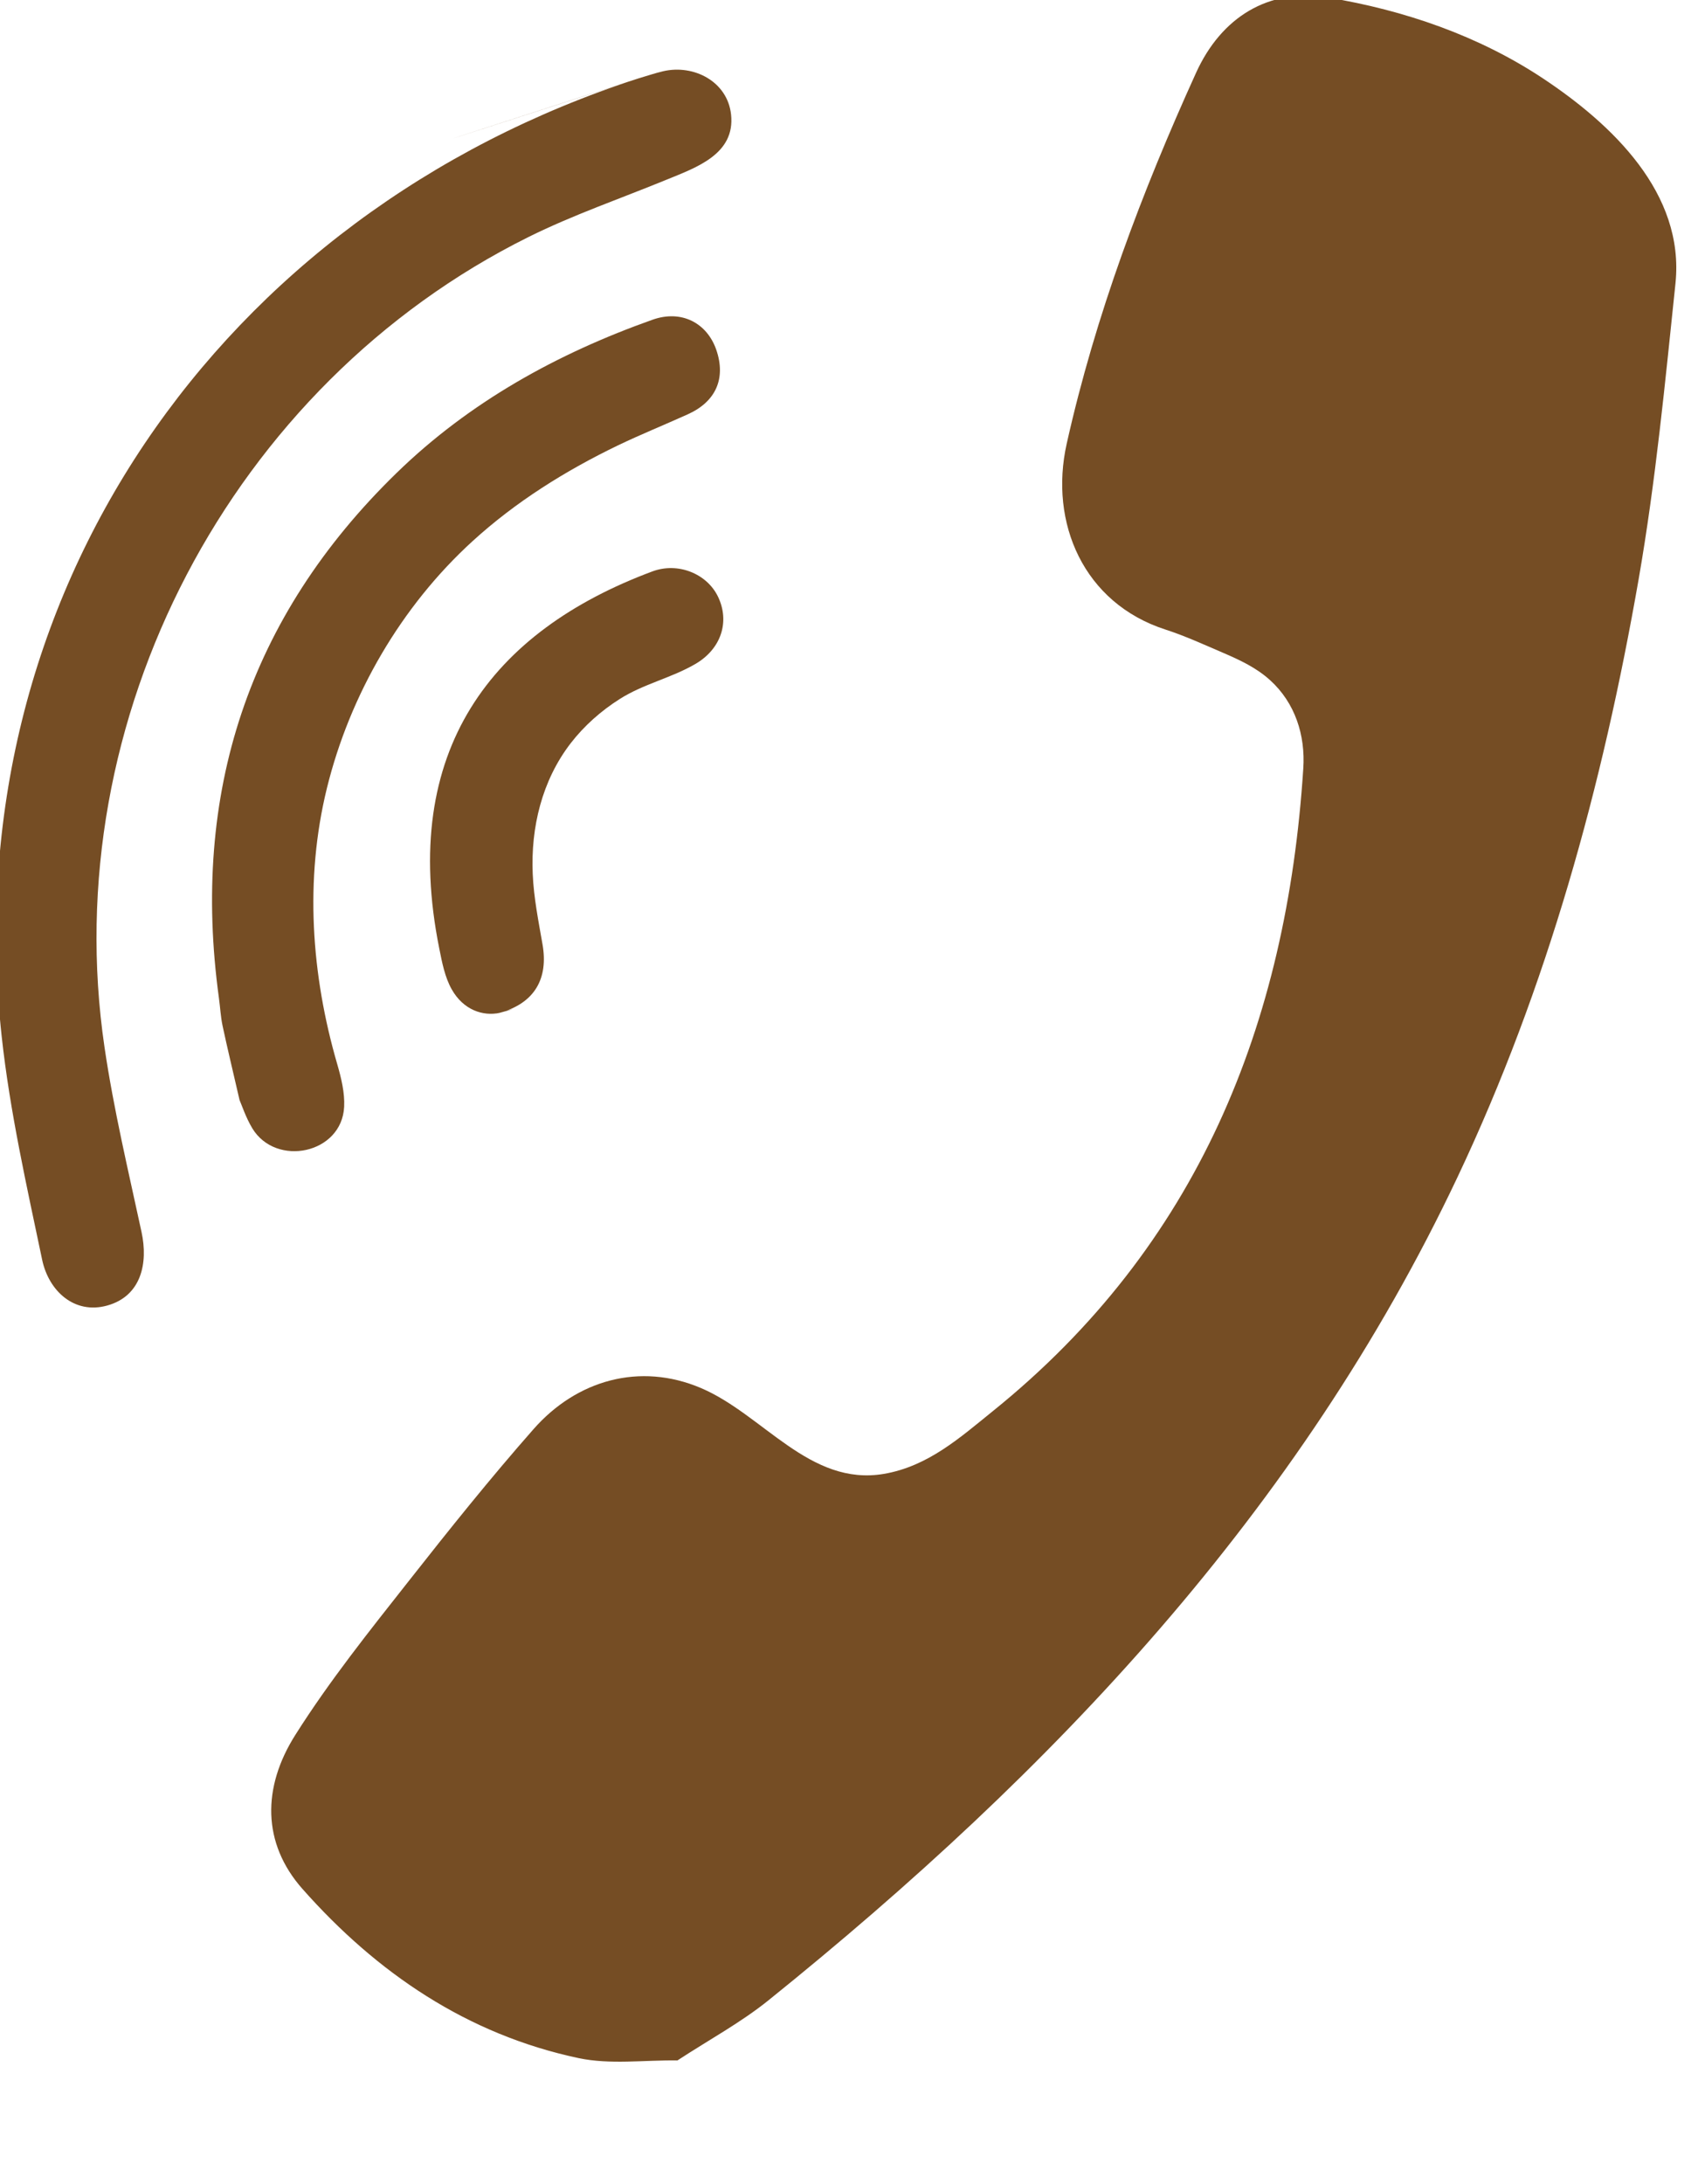
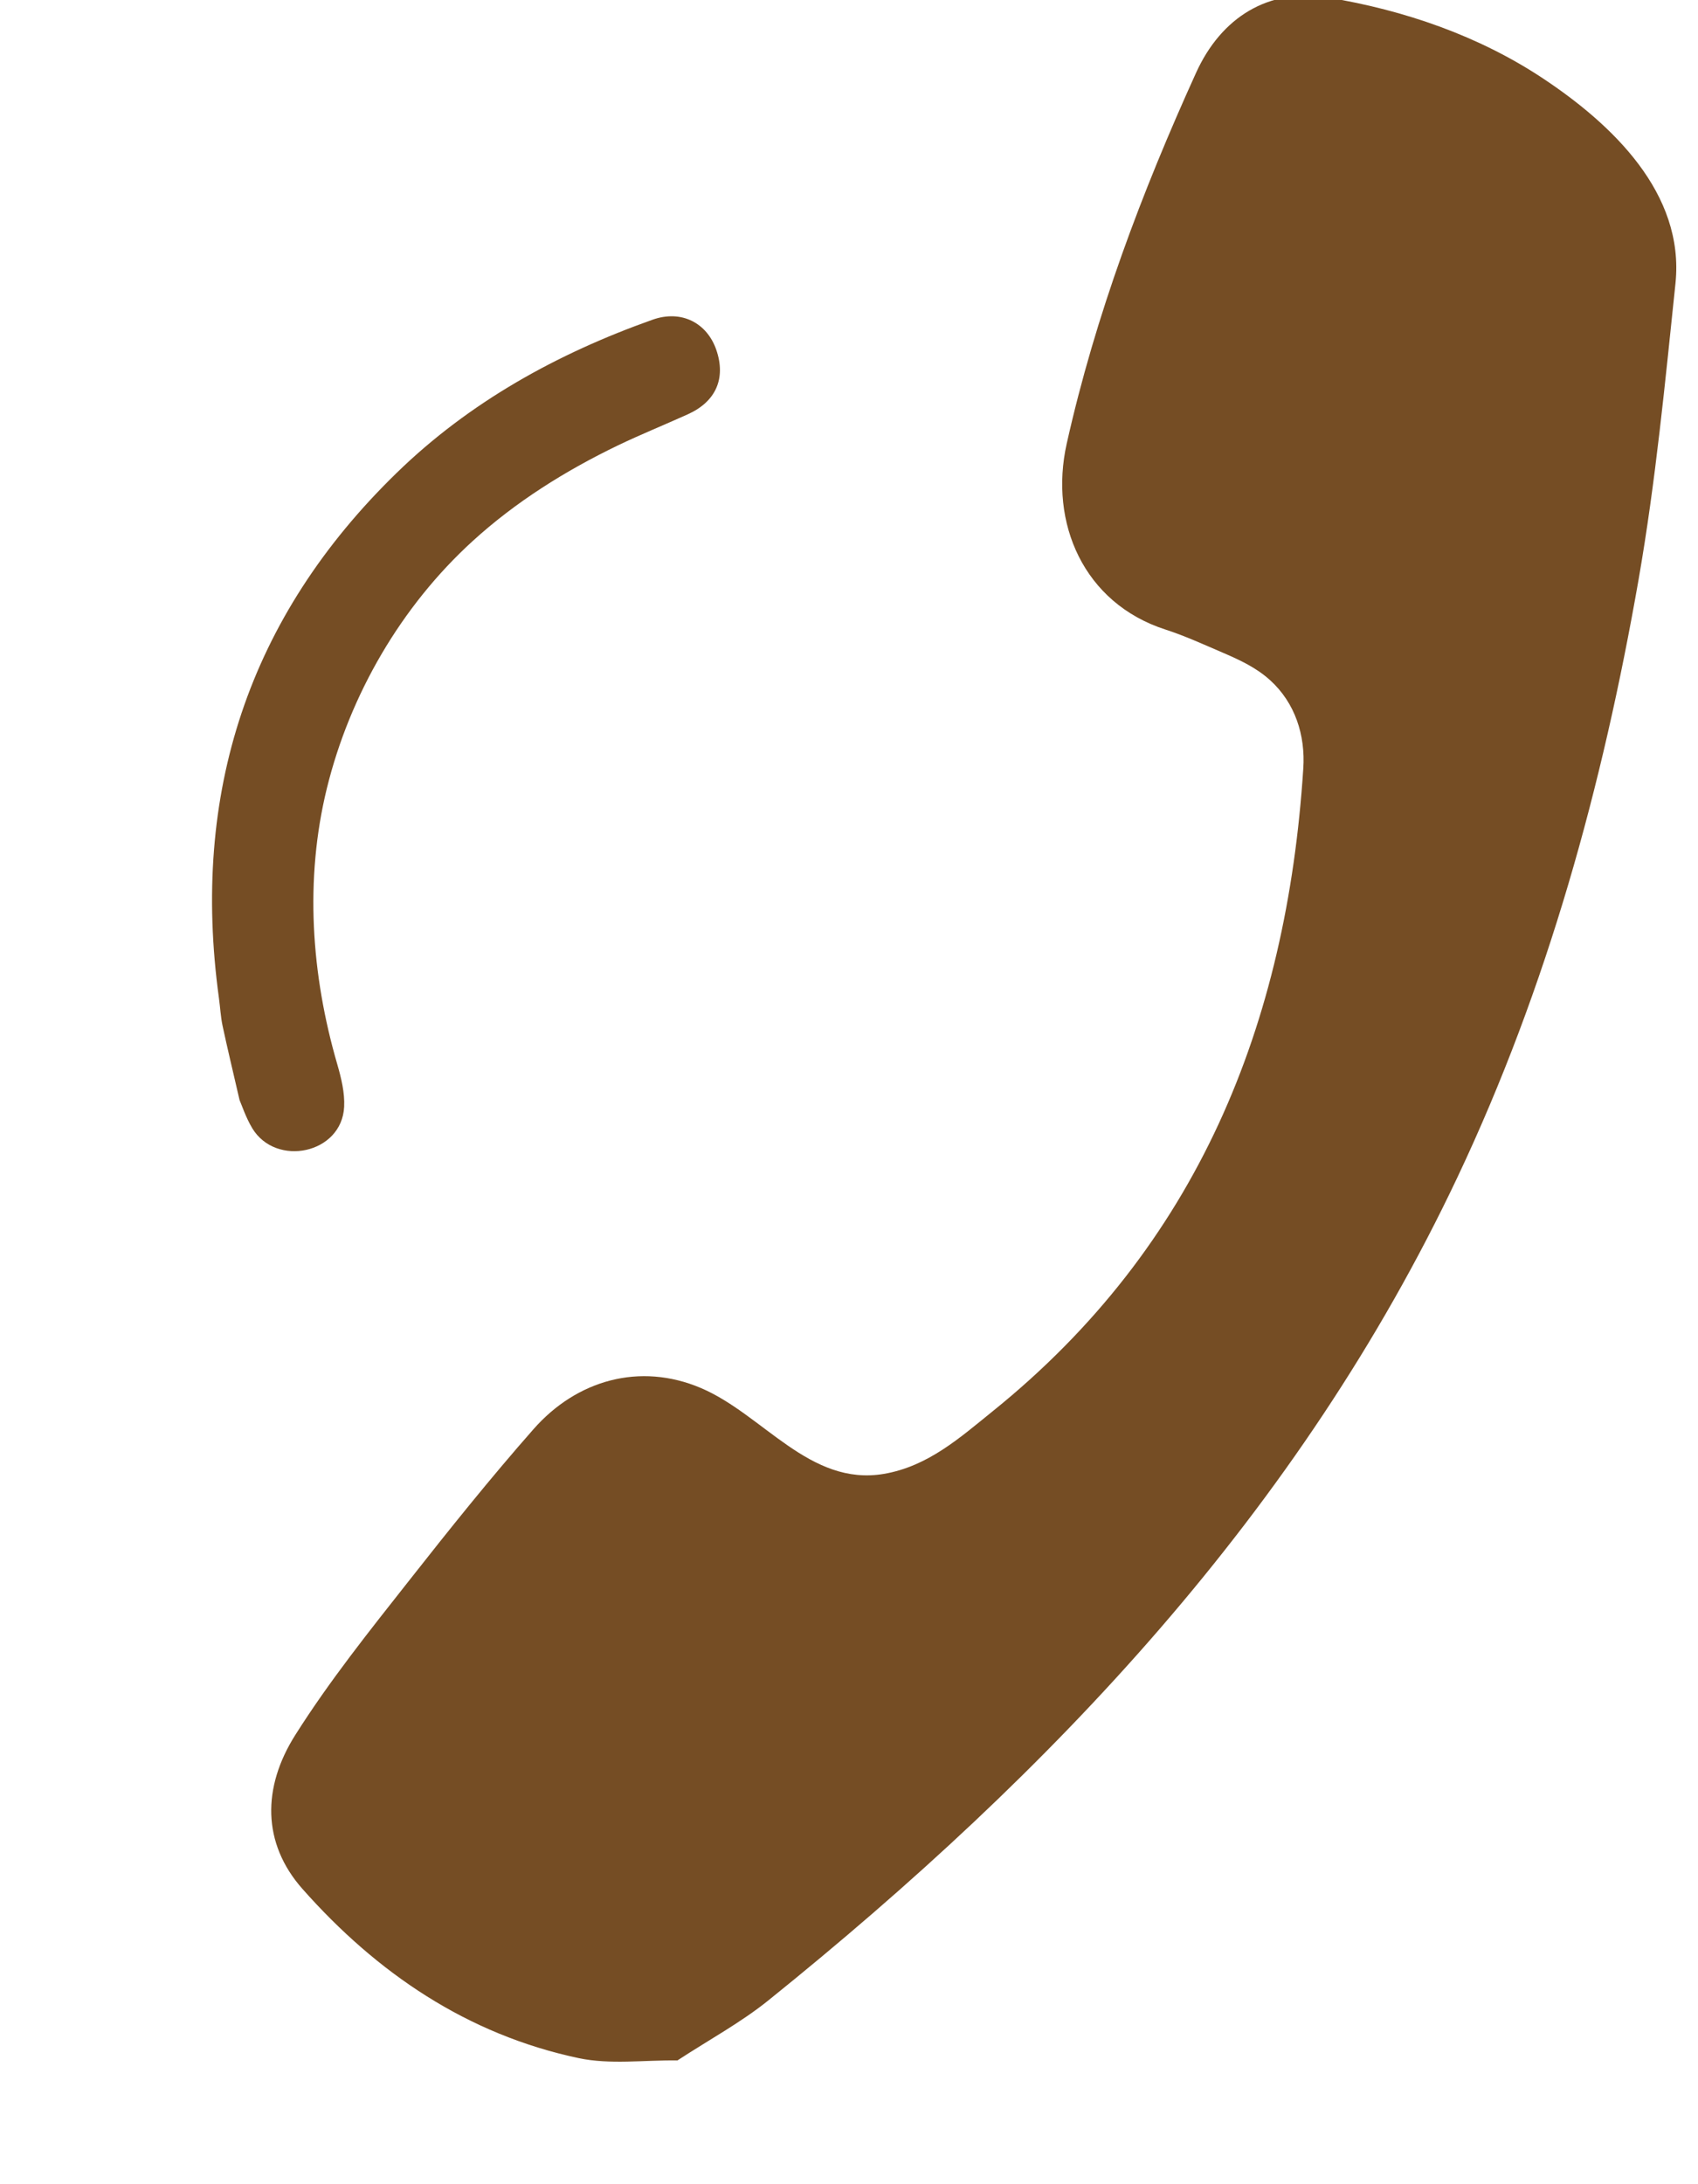
<svg xmlns="http://www.w3.org/2000/svg" width="100%" height="100%" viewBox="0 0 14 18" version="1.1" xml:space="preserve" style="fill-rule:evenodd;clip-rule:evenodd;stroke-linejoin:round;stroke-miterlimit:2;">
  <g transform="matrix(0.069,0,0,0.069,-5.445,-5.321)">
    <g>
      <g transform="matrix(-1.73,0.506,0.506,1.73,417.259,-188.467)">
        <path d="M216.75,232.368C214.312,231.63 211.992,231.134 209.84,230.239C187.504,220.974 166.953,209.021 150.672,190.696C141.414,180.275 134.168,168.513 128.039,156.06C125.137,150.157 122.688,144.021 120.191,137.927C117.918,132.368 121.27,126.626 124.797,122.439C128.108,118.509 132.371,115.501 136.984,113.282C140.586,111.552 144.137,112.552 146.77,115.603C152.457,122.204 157.68,129.142 161.906,136.79C164.508,141.497 163.797,147.247 159.082,150.45C157.938,151.228 156.891,152.142 155.824,153.021C154.891,153.794 154.008,154.571 153.367,155.614C152.195,157.525 152.137,159.775 152.895,161.849C158.707,177.825 168.504,190.247 184.582,196.935C187.156,198.005 189.738,199.251 192.703,198.907C197.668,198.325 199.273,192.884 202.754,190.036C206.152,187.259 210.496,187.22 214.16,189.54C217.824,191.857 221.375,194.345 224.902,196.861C228.367,199.329 231.816,201.743 235.012,204.56C238.086,207.267 239.145,210.818 237.414,214.489C234.246,221.216 229.637,226.81 222.988,230.384C221.109,231.392 218.867,231.716 216.75,232.368C214.312,231.63 218.867,231.716 216.75,232.368Z" style="fill:rgb(117,77,36);fill-rule:nonzero;" />
      </g>
      <g transform="matrix(-1.73,0.506,0.506,1.73,417.259,-188.467)">
-         <path d="M182.355,105.591C211.566,106.412 235.559,125.798 240.699,154.677C241.574,159.599 241.887,164.63 242.277,169.622C242.441,171.724 241.254,173.72 238.984,173.747C236.645,173.775 235.59,171.818 235.438,169.716C235.137,165.56 234.93,161.384 234.355,157.263C231.332,135.501 213.98,117.497 192.32,113.634C189.059,113.052 185.723,112.9 182.422,112.552C180.336,112.333 177.602,112.208 177.141,109.614C176.75,107.439 178.586,105.708 180.66,105.595C181.223,105.564 181.789,105.591 182.355,105.591C211.566,106.412 181.789,105.591 182.355,105.591Z" style="fill:rgb(117,77,36);fill-rule:nonzero;" />
-       </g>
+         </g>
      <g transform="matrix(-1.73,0.506,0.506,1.73,417.259,-188.467)">
        <path d="M226.746,163.142C226.699,163.505 226.672,164.364 226.461,165.173C225.684,168.103 221.238,168.47 220.215,165.513C219.91,164.634 219.867,163.634 219.863,162.689C219.855,156.501 218.508,150.321 215.391,144.939C212.18,139.404 207.281,134.751 201.535,131.939C198.059,130.236 194.301,129.181 190.492,128.548C188.828,128.275 187.145,128.107 185.473,127.872C183.445,127.591 182.363,126.302 182.457,124.302C182.547,122.431 183.914,121.083 185.957,121.2C192.66,121.579 199.137,123.029 205.094,126.185C217.215,132.603 224.137,142.736 226.16,156.263C226.25,156.876 226.398,157.482 226.445,158.099C226.559,159.618 226.629,161.138 226.746,163.142C226.699,163.505 226.629,161.138 226.746,163.142Z" style="fill:rgb(117,77,36);fill-rule:nonzero;" />
      </g>
      <g transform="matrix(-1.73,0.506,0.506,1.73,417.259,-188.467)">
-         <path d="M208.578,162.435C206.133,162.478 204.824,161.126 204.574,158.884C204.398,157.321 204.262,155.739 203.887,154.22C203.152,151.224 201.562,148.45 199.043,146.614C197.855,145.751 196.508,145.118 195.098,144.712C193.305,144.193 191.441,144.337 189.652,143.896C187.711,143.423 186.637,141.849 186.941,140.025C187.219,138.368 188.832,137.075 190.645,137.204C201.969,138.021 210.066,143.876 211.219,157.212C211.301,158.15 211.398,159.146 211.188,160.044C210.832,161.587 209.691,162.357 208.578,162.435C206.133,162.478 209.691,162.357 208.578,162.435Z" style="fill:rgb(117,77,36);fill-rule:nonzero;" />
-       </g>
+         </g>
    </g>
  </g>
</svg>